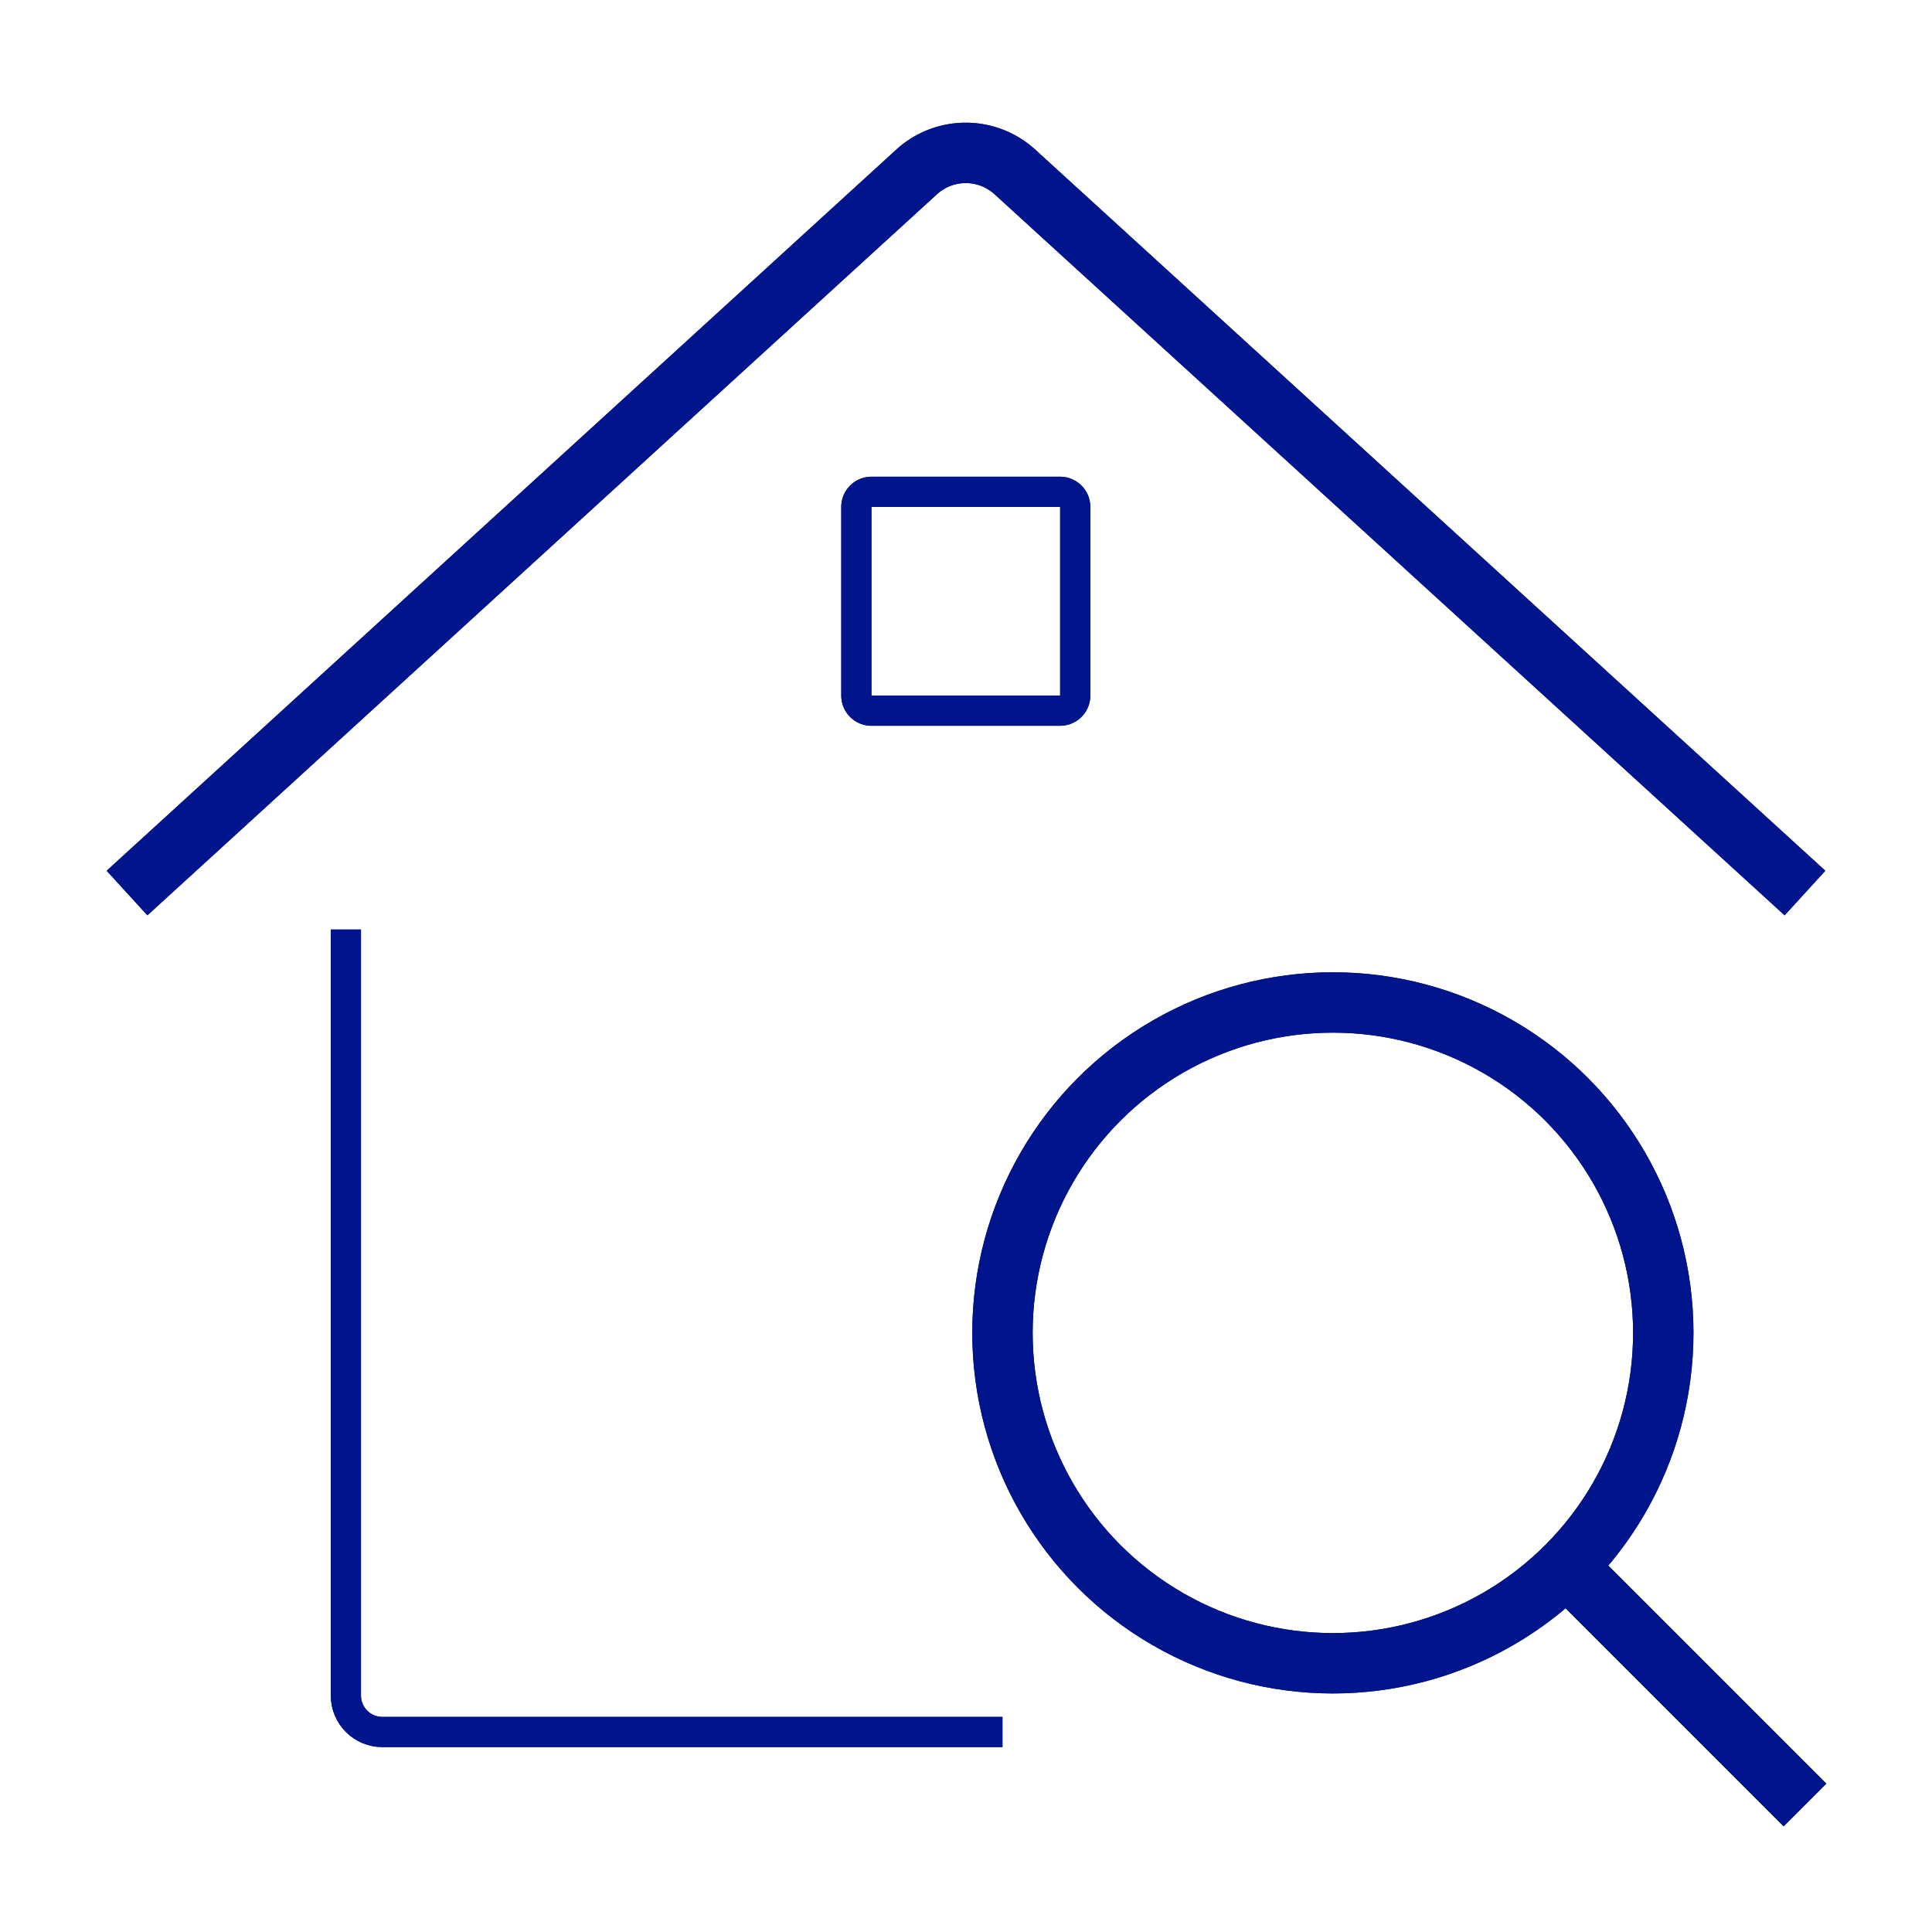
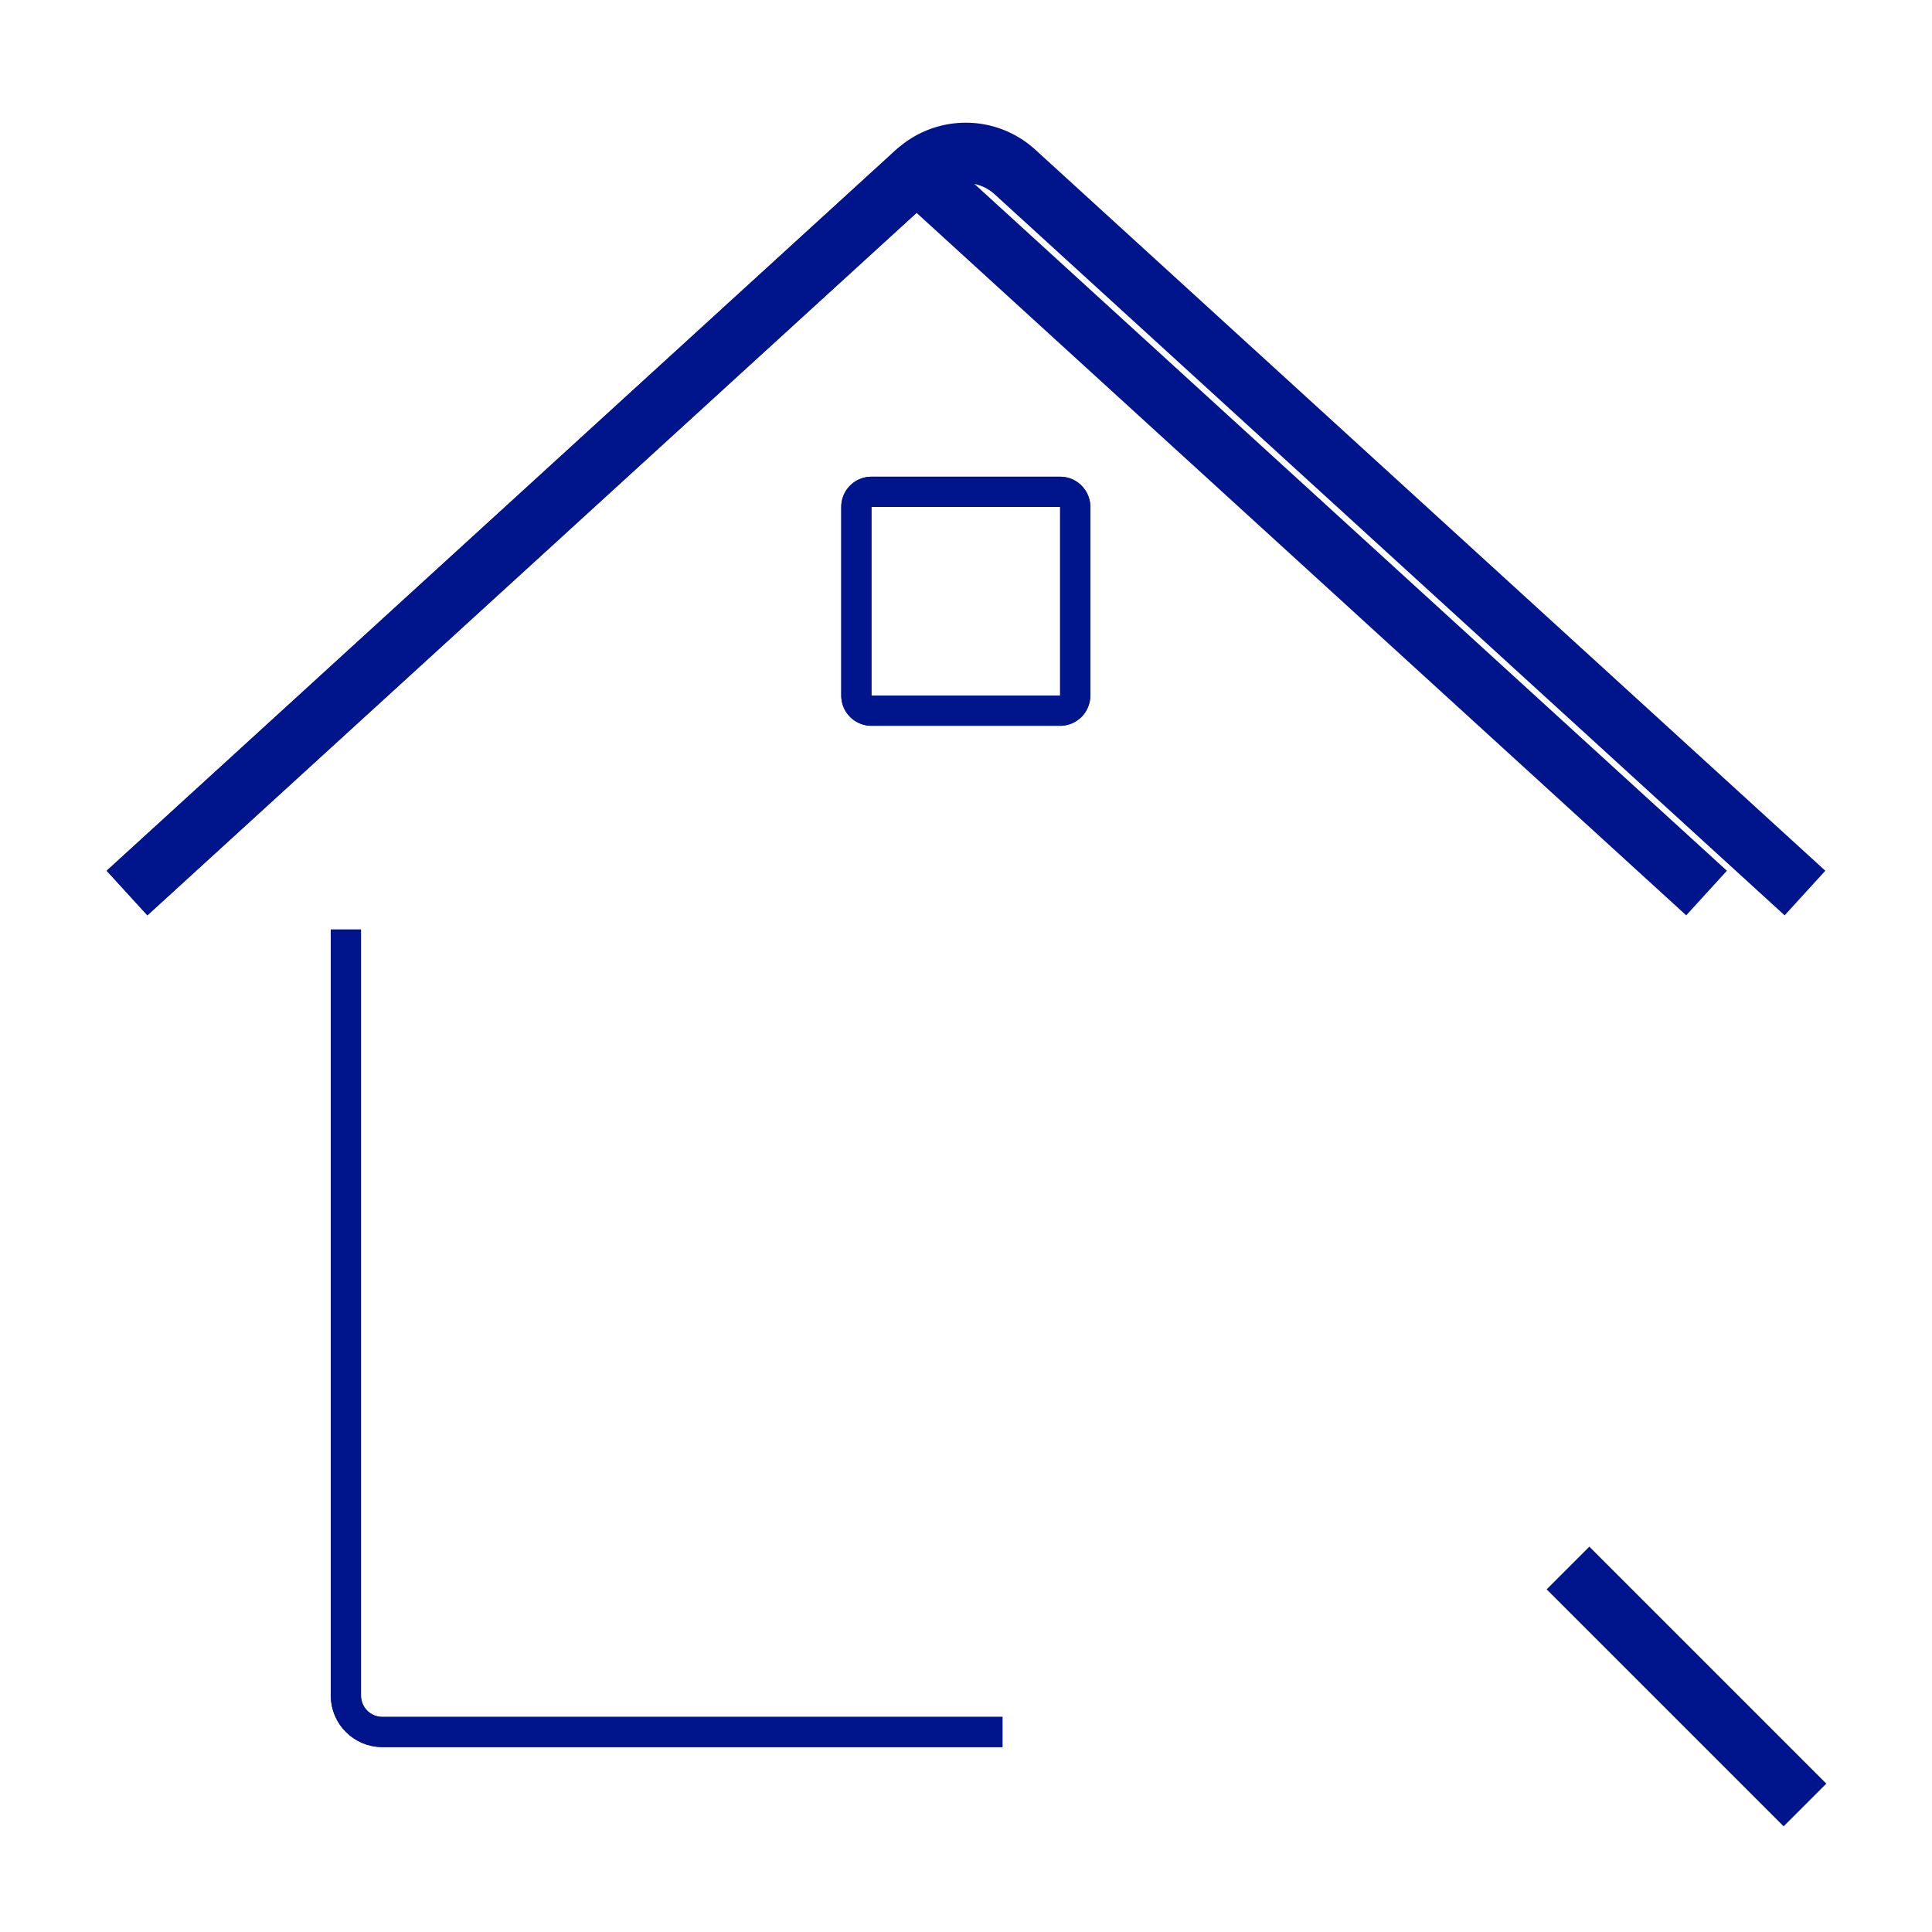
<svg xmlns="http://www.w3.org/2000/svg" width="64" height="64">
  <g fill="none" fill-rule="evenodd" stroke-linejoin="round" stroke="#00148C">
    <g transform="translate(4 5)">
      <path d="M7.458 25.792v25.375c0 .667.541 1.208 1.209 1.208h20.541" />
      <path d="M.208 24.583L26.362.697a2.417 2.417 0 0 1 3.26 0l26.17 23.886" stroke-width="2" />
      <path d="M24.868 11.292h6.25a.5.5 0 0 1 .5.5v6.25a.5.5 0 0 1-.5.5h-6.25a.5.5 0 0 1-.5-.5v-6.25a.5.5 0 0 1 .5-.5z" stroke-linecap="round" />
-       <circle stroke-width="2" stroke-linecap="round" cx="40.153" cy="39.153" r="10.945" />
-       <path d="M55.792 54.792l-7.85-7.85" stroke-width="2" />
    </g>
    <g transform="translate(4 5)">
      <path d="M7.458 25.792v25.375c0 .667.541 1.208 1.209 1.208h20.541" />
-       <path d="M.208 24.583L26.362.697a2.417 2.417 0 0 1 3.26 0l26.17 23.886" stroke-width="2" />
+       <path d="M.208 24.583L26.362.697l26.17 23.886" stroke-width="2" />
      <path d="M24.868 11.292h6.25a.5.5 0 0 1 .5.5v6.25a.5.5 0 0 1-.5.5h-6.25a.5.5 0 0 1-.5-.5v-6.25a.5.5 0 0 1 .5-.5z" stroke-linecap="round" />
-       <circle stroke-width="2" stroke-linecap="round" cx="40.153" cy="39.153" r="10.945" />
      <path d="M55.792 54.792l-7.85-7.85" stroke-width="2" />
    </g>
  </g>
</svg>